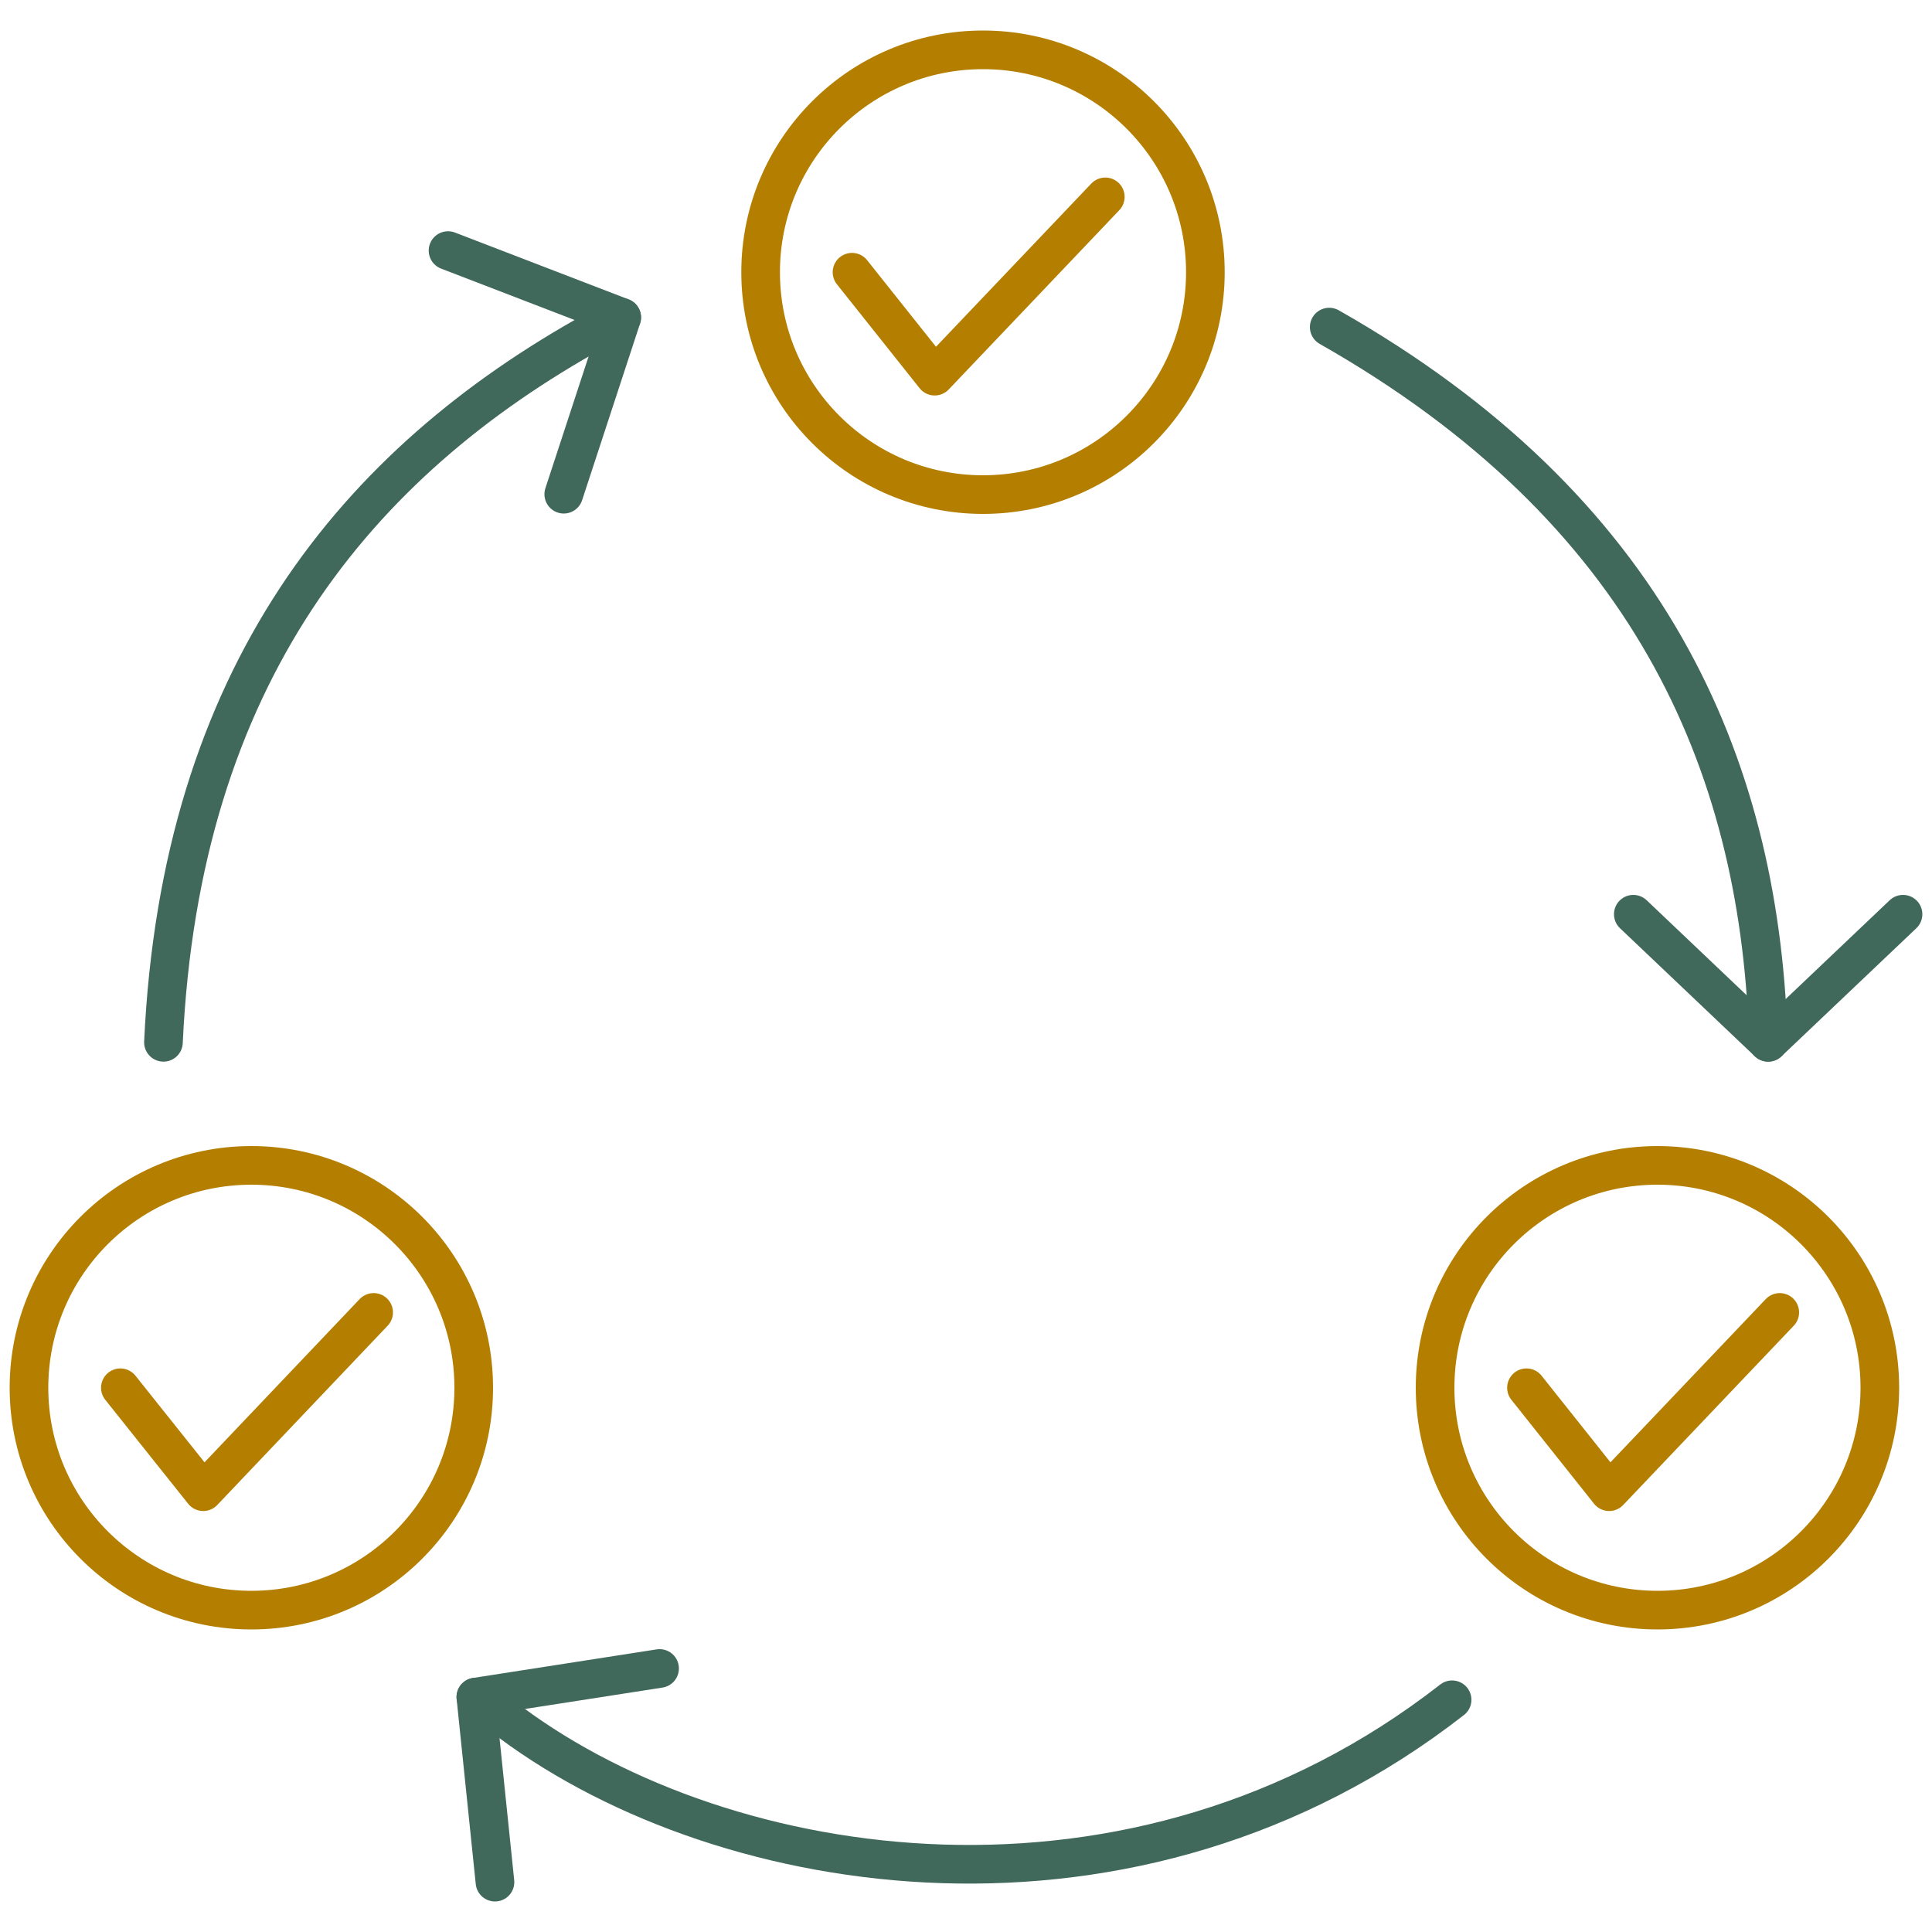
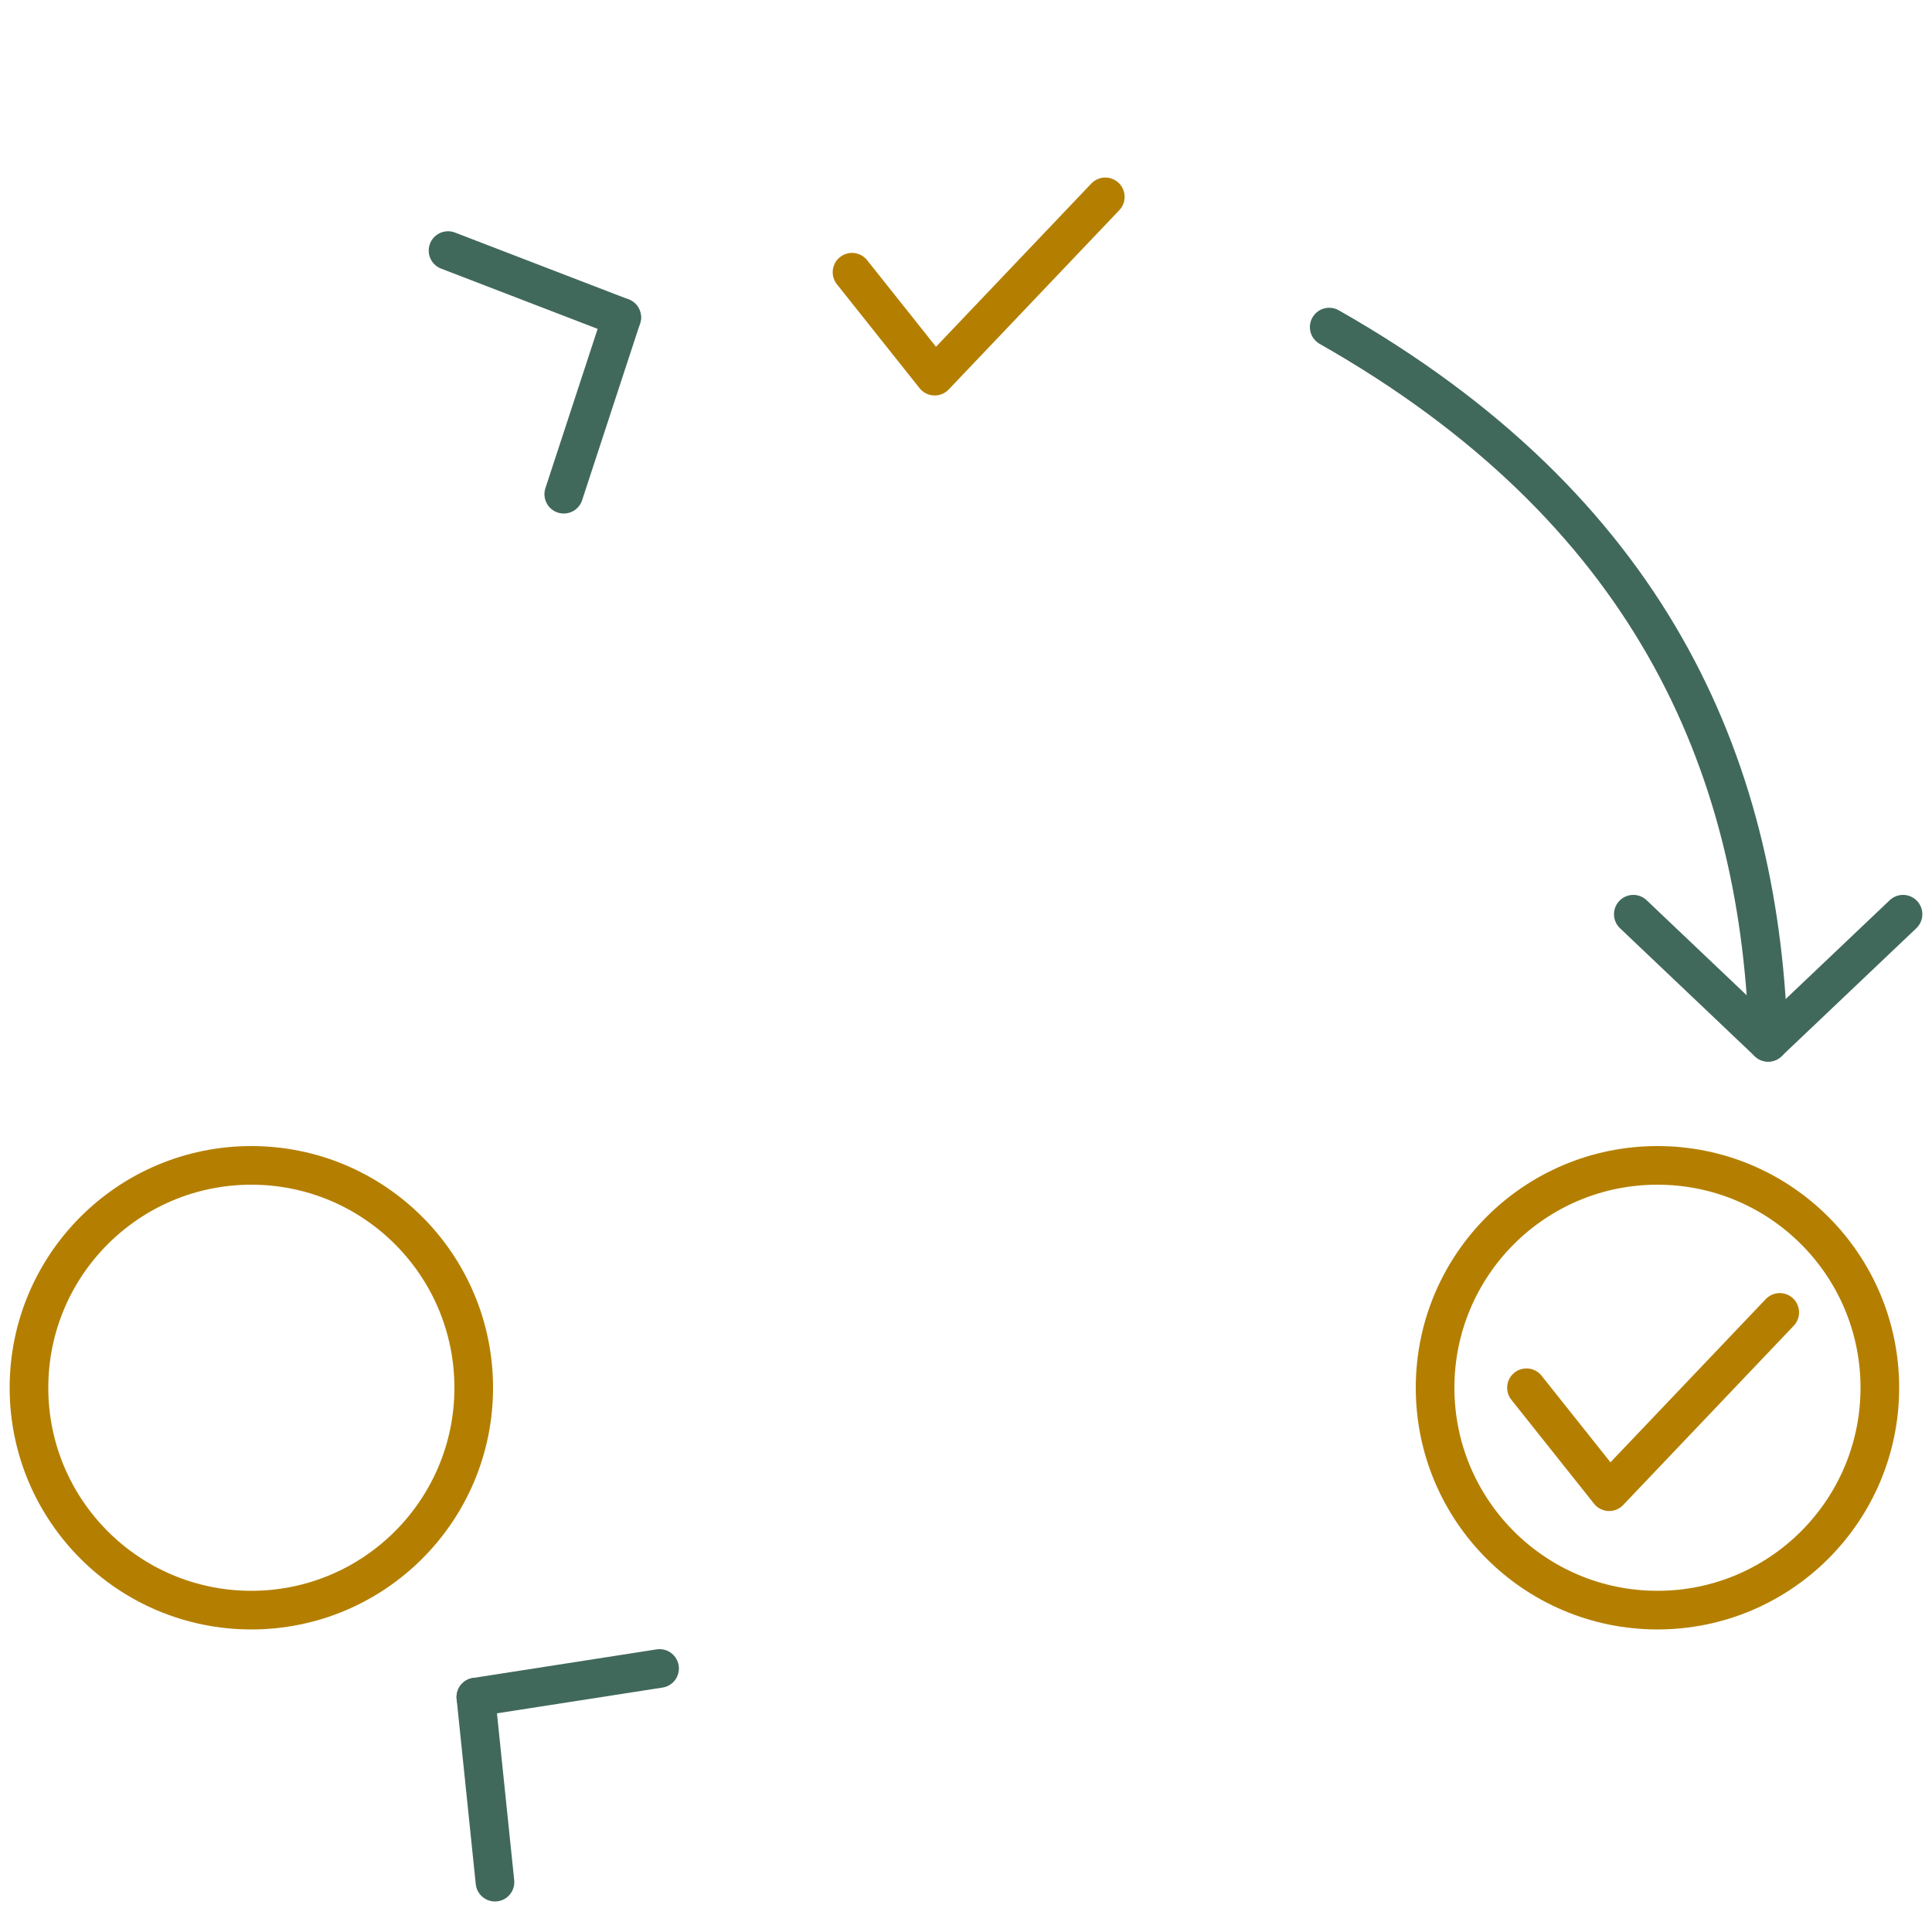
<svg xmlns="http://www.w3.org/2000/svg" id="Layer_1" data-name="Layer 1" viewBox="0 0 100 100">
  <defs>
    <style> .cls-1 { stroke: #41695b; } .cls-1, .cls-2 { fill: none; stroke-linecap: round; stroke-linejoin: round; stroke-width: 2px; } .cls-2 { stroke: #b47f00; } </style>
  </defs>
  <g>
-     <circle class="cls-2" cx="50.88" cy="14.09" r="11.51" />
    <polyline class="cls-2" points="44.1 14.09 48.38 19.47 57.21 10.19" />
  </g>
  <g>
    <circle class="cls-2" cx="85.79" cy="71.83" r="11.51" />
    <polyline class="cls-2" points="79.01 71.83 83.29 77.21 92.12 67.93" />
  </g>
  <g>
    <circle class="cls-2" cx="13.01" cy="71.83" r="11.51" />
-     <polyline class="cls-2" points="6.23 71.83 10.52 77.21 19.34 67.93" />
  </g>
  <g>
    <line class="cls-1" x1="84.54" y1="47.32" x2="91.52" y2="53.95" />
    <line class="cls-1" x1="98.5" y1="47.32" x2="91.52" y2="53.95" />
  </g>
  <g>
    <line class="cls-1" x1="34.14" y1="86.36" x2="24.63" y2="87.84" />
    <line class="cls-1" x1="25.62" y1="97.42" x2="24.63" y2="87.84" />
  </g>
  <g>
    <line class="cls-1" x1="29.18" y1="25.58" x2="32.18" y2="16.43" />
    <line class="cls-1" x1="23.19" y1="12.97" x2="32.18" y2="16.43" />
  </g>
-   <path class="cls-1" d="M26.47,89.18c11.1,8.23,32.25,11.62,48.69-1.2" />
-   <path class="cls-1" d="M30.81,17.11c-12.36,6.84-21.47,17.84-22.35,36.84" />
  <path class="cls-1" d="M91.52,53.54c-.51-14.12-6.18-27.22-22.72-36.61" />
</svg>